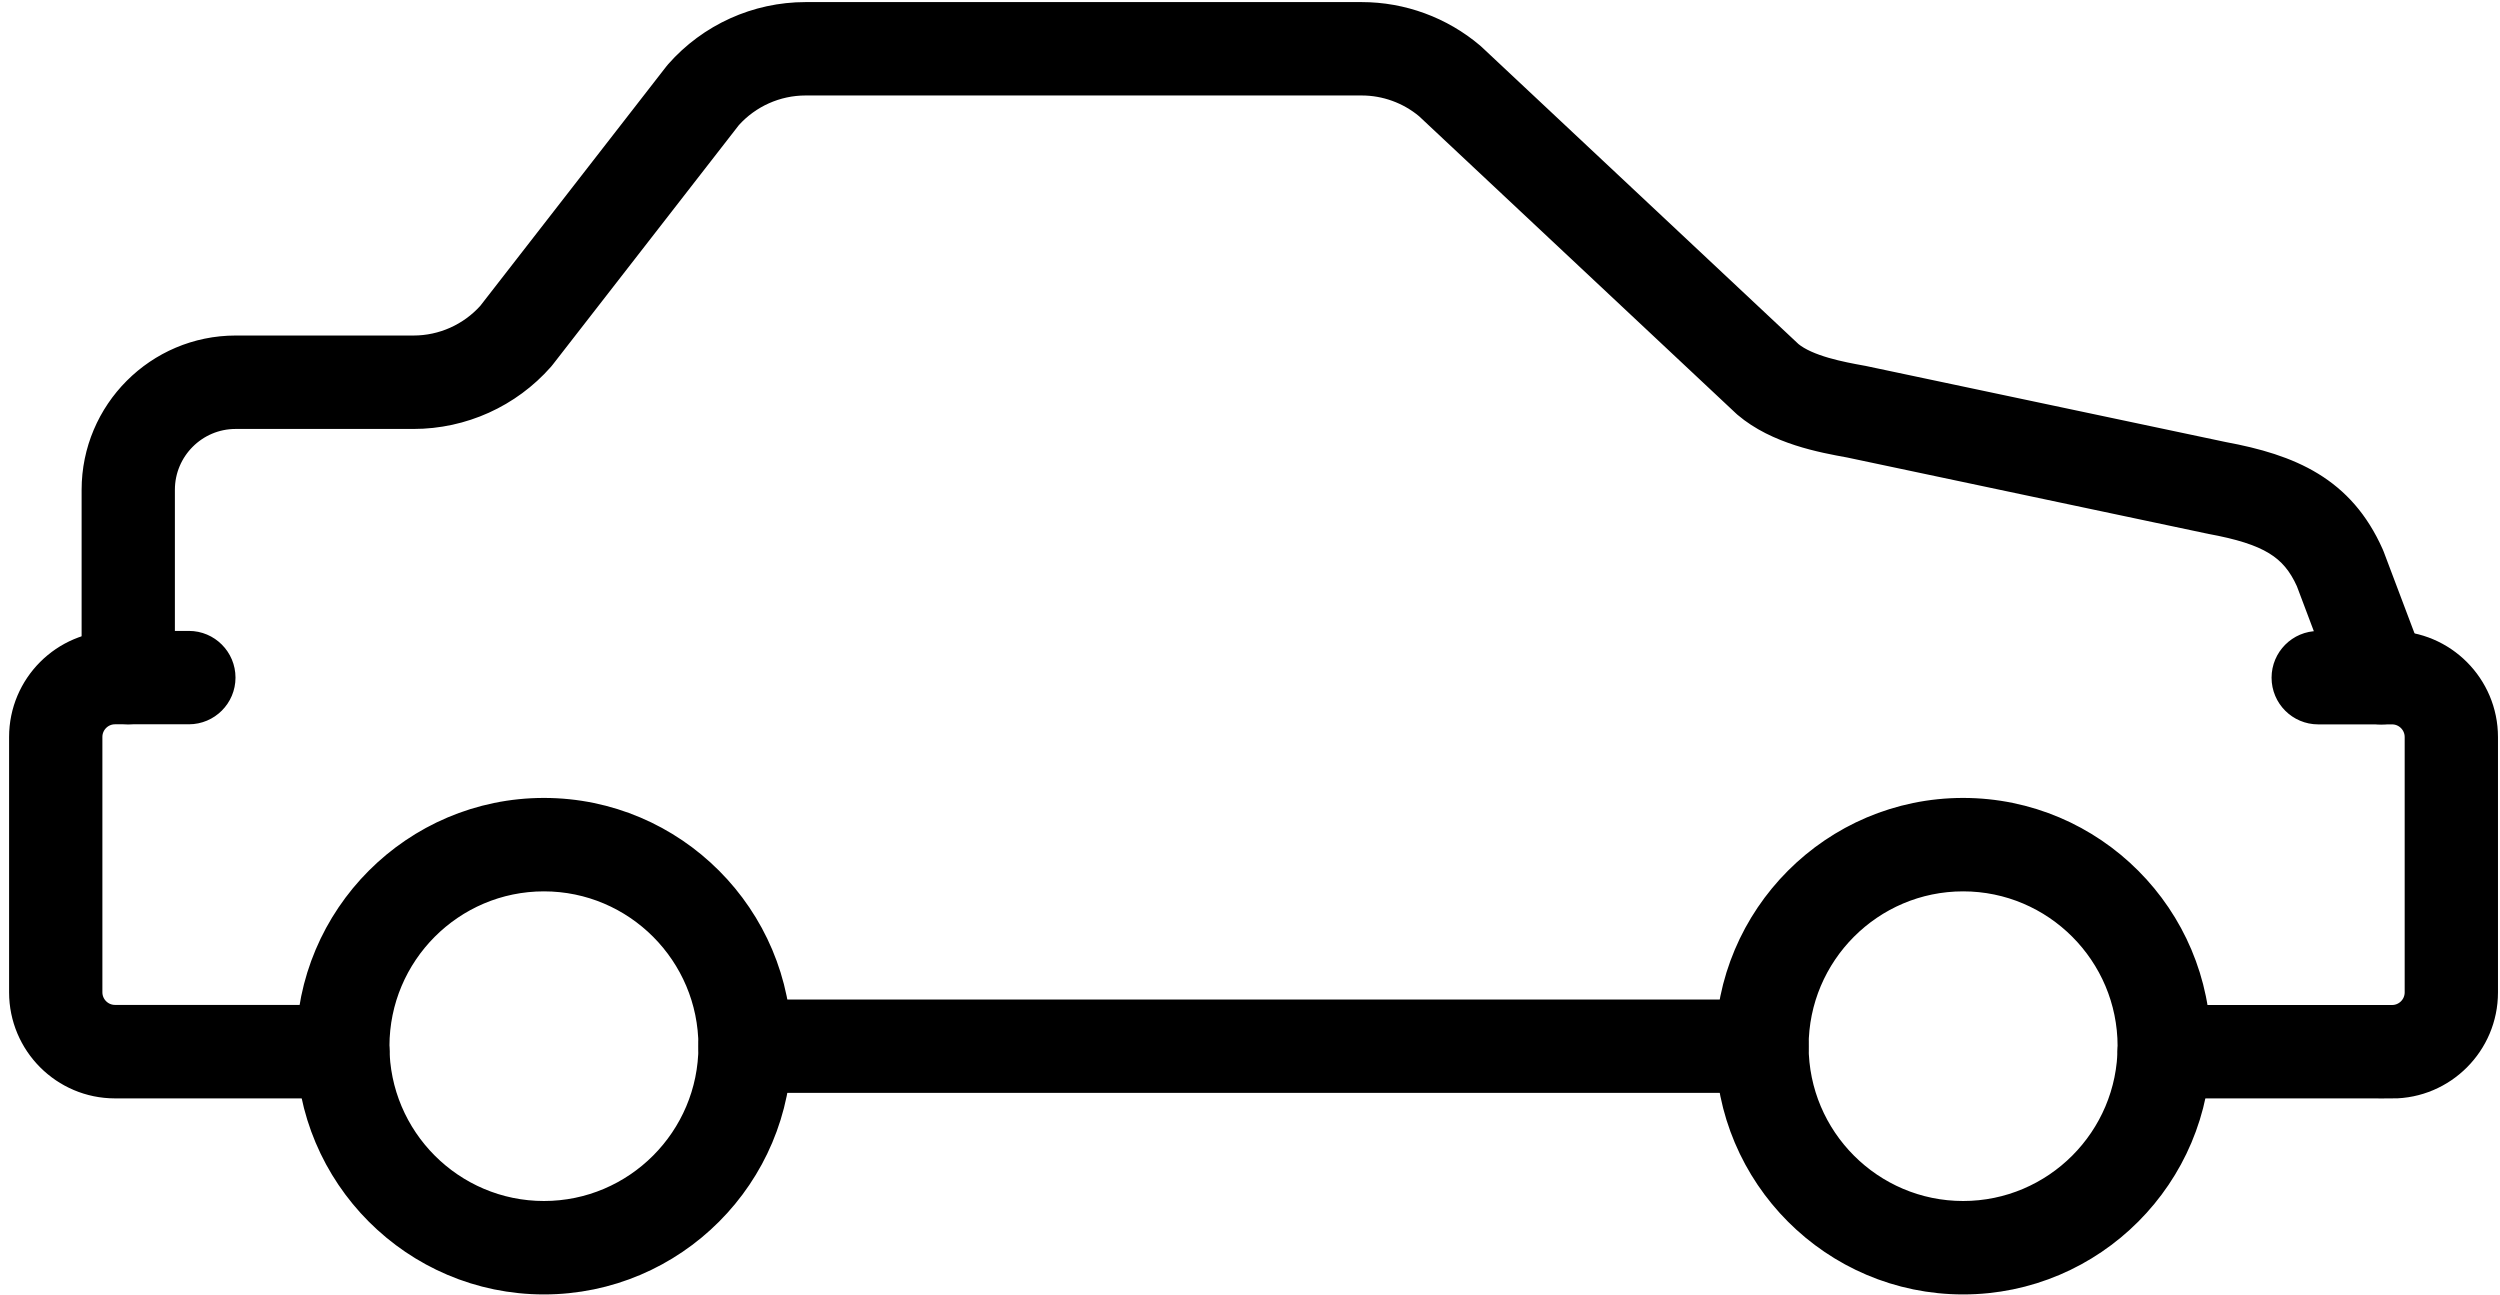
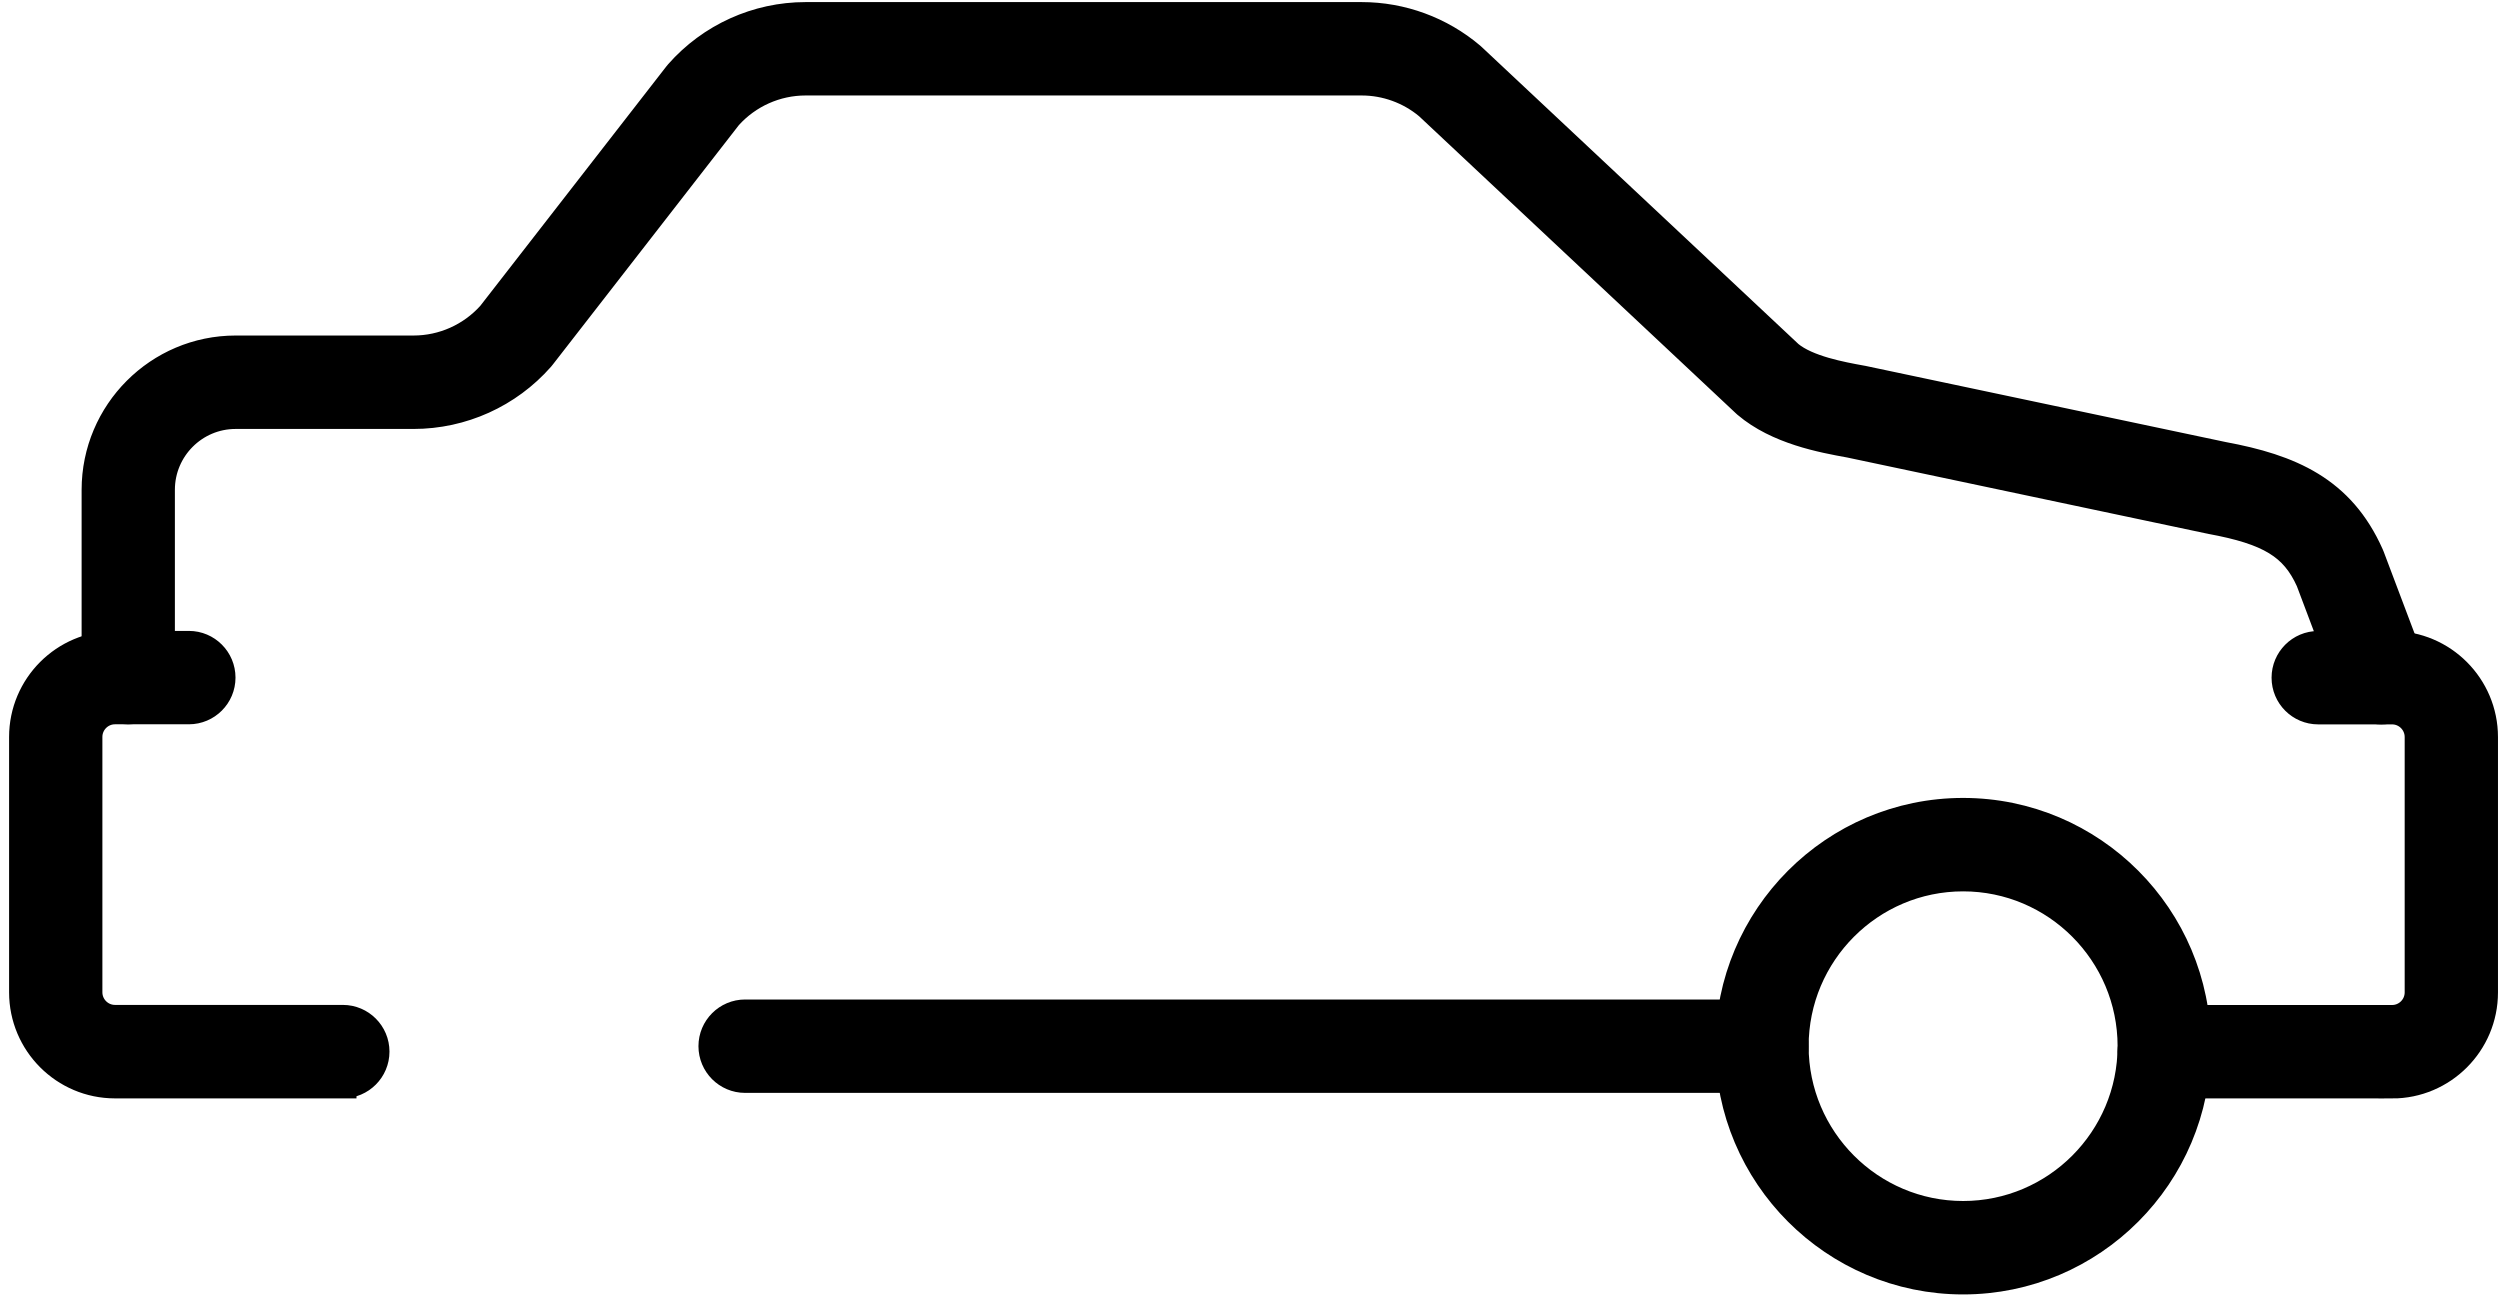
<svg xmlns="http://www.w3.org/2000/svg" width="110" height="57" viewBox="0 0 110 57" fill="none">
-   <path d="M23.933 56.355C18.252 56.355 13.631 51.725 13.631 46.032C13.631 40.34 18.252 35.709 23.933 35.709C29.615 35.709 34.236 40.34 34.236 46.032C34.236 51.725 29.615 56.355 23.933 56.355ZM23.933 38.62C19.855 38.62 16.536 41.946 16.536 46.032C16.536 50.119 19.855 53.444 23.933 53.444C28.012 53.444 31.331 50.119 31.331 46.032C31.331 41.946 28.012 38.62 23.933 38.62Z" fill="black" stroke="black" stroke-width="1.2" stroke-miterlimit="10" />
  <path d="M86.377 56.355C80.695 56.355 76.074 51.725 76.074 46.032C76.074 40.34 80.695 35.709 86.377 35.709C92.058 35.709 96.68 40.34 96.68 46.032C96.68 51.725 92.058 56.355 86.377 56.355ZM86.377 38.62C82.298 38.62 78.98 41.946 78.98 46.032C78.98 50.119 82.298 53.444 86.377 53.444C90.456 53.444 93.774 50.119 93.774 46.032C93.774 41.946 90.456 38.62 86.377 38.62Z" fill="black" stroke="black" stroke-width="1.2" stroke-miterlimit="10" />
  <path d="M104.774 31.273C104.187 31.273 103.635 30.914 103.415 30.332L101.615 25.558C100.921 24.023 99.855 23.375 97.26 22.898C97.248 22.896 97.236 22.894 97.224 22.89L81.385 19.54C80.181 19.322 78.209 18.959 76.84 17.795C76.822 17.779 76.804 17.763 76.786 17.746L62.834 4.662C62.015 3.977 60.979 3.601 59.912 3.601H35.444C34.152 3.601 32.918 4.153 32.053 5.116L23.847 15.676C23.829 15.7 23.811 15.722 23.791 15.745C22.375 17.352 20.335 18.274 18.194 18.274H10.367C8.562 18.274 7.095 19.744 7.095 21.552V29.815C7.095 30.619 6.443 31.269 5.643 31.269C4.843 31.269 4.191 30.617 4.191 29.815V21.552C4.191 18.138 6.964 15.363 10.369 15.363H18.196C19.49 15.363 20.722 14.811 21.587 13.85L29.793 3.29C29.811 3.266 29.829 3.244 29.849 3.222C31.267 1.614 33.305 0.692 35.446 0.692H59.914C61.678 0.692 63.392 1.321 64.739 2.464C64.757 2.48 64.775 2.496 64.793 2.513L78.743 15.595C79.534 16.245 81.019 16.516 81.911 16.678C81.925 16.68 81.953 16.686 81.967 16.688L97.808 20.037C100.776 20.587 103.016 21.542 104.29 24.411C104.302 24.437 104.312 24.461 104.322 24.488L106.139 29.302C106.423 30.053 106.044 30.893 105.294 31.178C105.125 31.243 104.951 31.273 104.78 31.273H104.774Z" fill="black" stroke="black" stroke-width="1.2" stroke-miterlimit="10" />
  <path d="M15.085 47.729H5.059C2.821 47.729 1 45.905 1 43.663V32.427C1 30.184 2.821 28.36 5.059 28.36H8.311C9.113 28.36 9.762 29.013 9.762 29.815C9.762 30.617 9.111 31.269 8.311 31.269H5.059C4.423 31.269 3.905 31.788 3.905 32.425V43.661C3.905 44.297 4.423 44.816 5.059 44.816H15.085C15.887 44.816 16.537 45.469 16.537 46.271C16.537 47.073 15.885 47.725 15.085 47.725V47.729Z" fill="black" stroke="black" stroke-width="1.2" stroke-miterlimit="10" />
  <path d="M105.252 47.729H95.226C94.424 47.729 93.774 47.077 93.774 46.275C93.774 45.473 94.426 44.82 95.226 44.82H105.252C105.888 44.82 106.406 44.301 106.406 43.665V32.429C106.406 31.792 105.888 31.273 105.252 31.273H102C101.198 31.273 100.549 30.621 100.549 29.819C100.549 29.017 101.2 28.364 102 28.364H105.252C107.49 28.364 109.311 30.188 109.311 32.431V43.667C109.311 45.909 107.49 47.733 105.252 47.733V47.729Z" fill="black" stroke="black" stroke-width="1.2" stroke-miterlimit="10" />
  <path d="M77.525 47.487H32.784C31.981 47.487 31.332 46.834 31.332 46.032C31.332 45.23 31.983 44.578 32.784 44.578H77.525C78.327 44.578 78.976 45.23 78.976 46.032C78.976 46.834 78.325 47.487 77.525 47.487Z" fill="black" stroke="black" stroke-width="1.2" stroke-miterlimit="10" />
</svg>